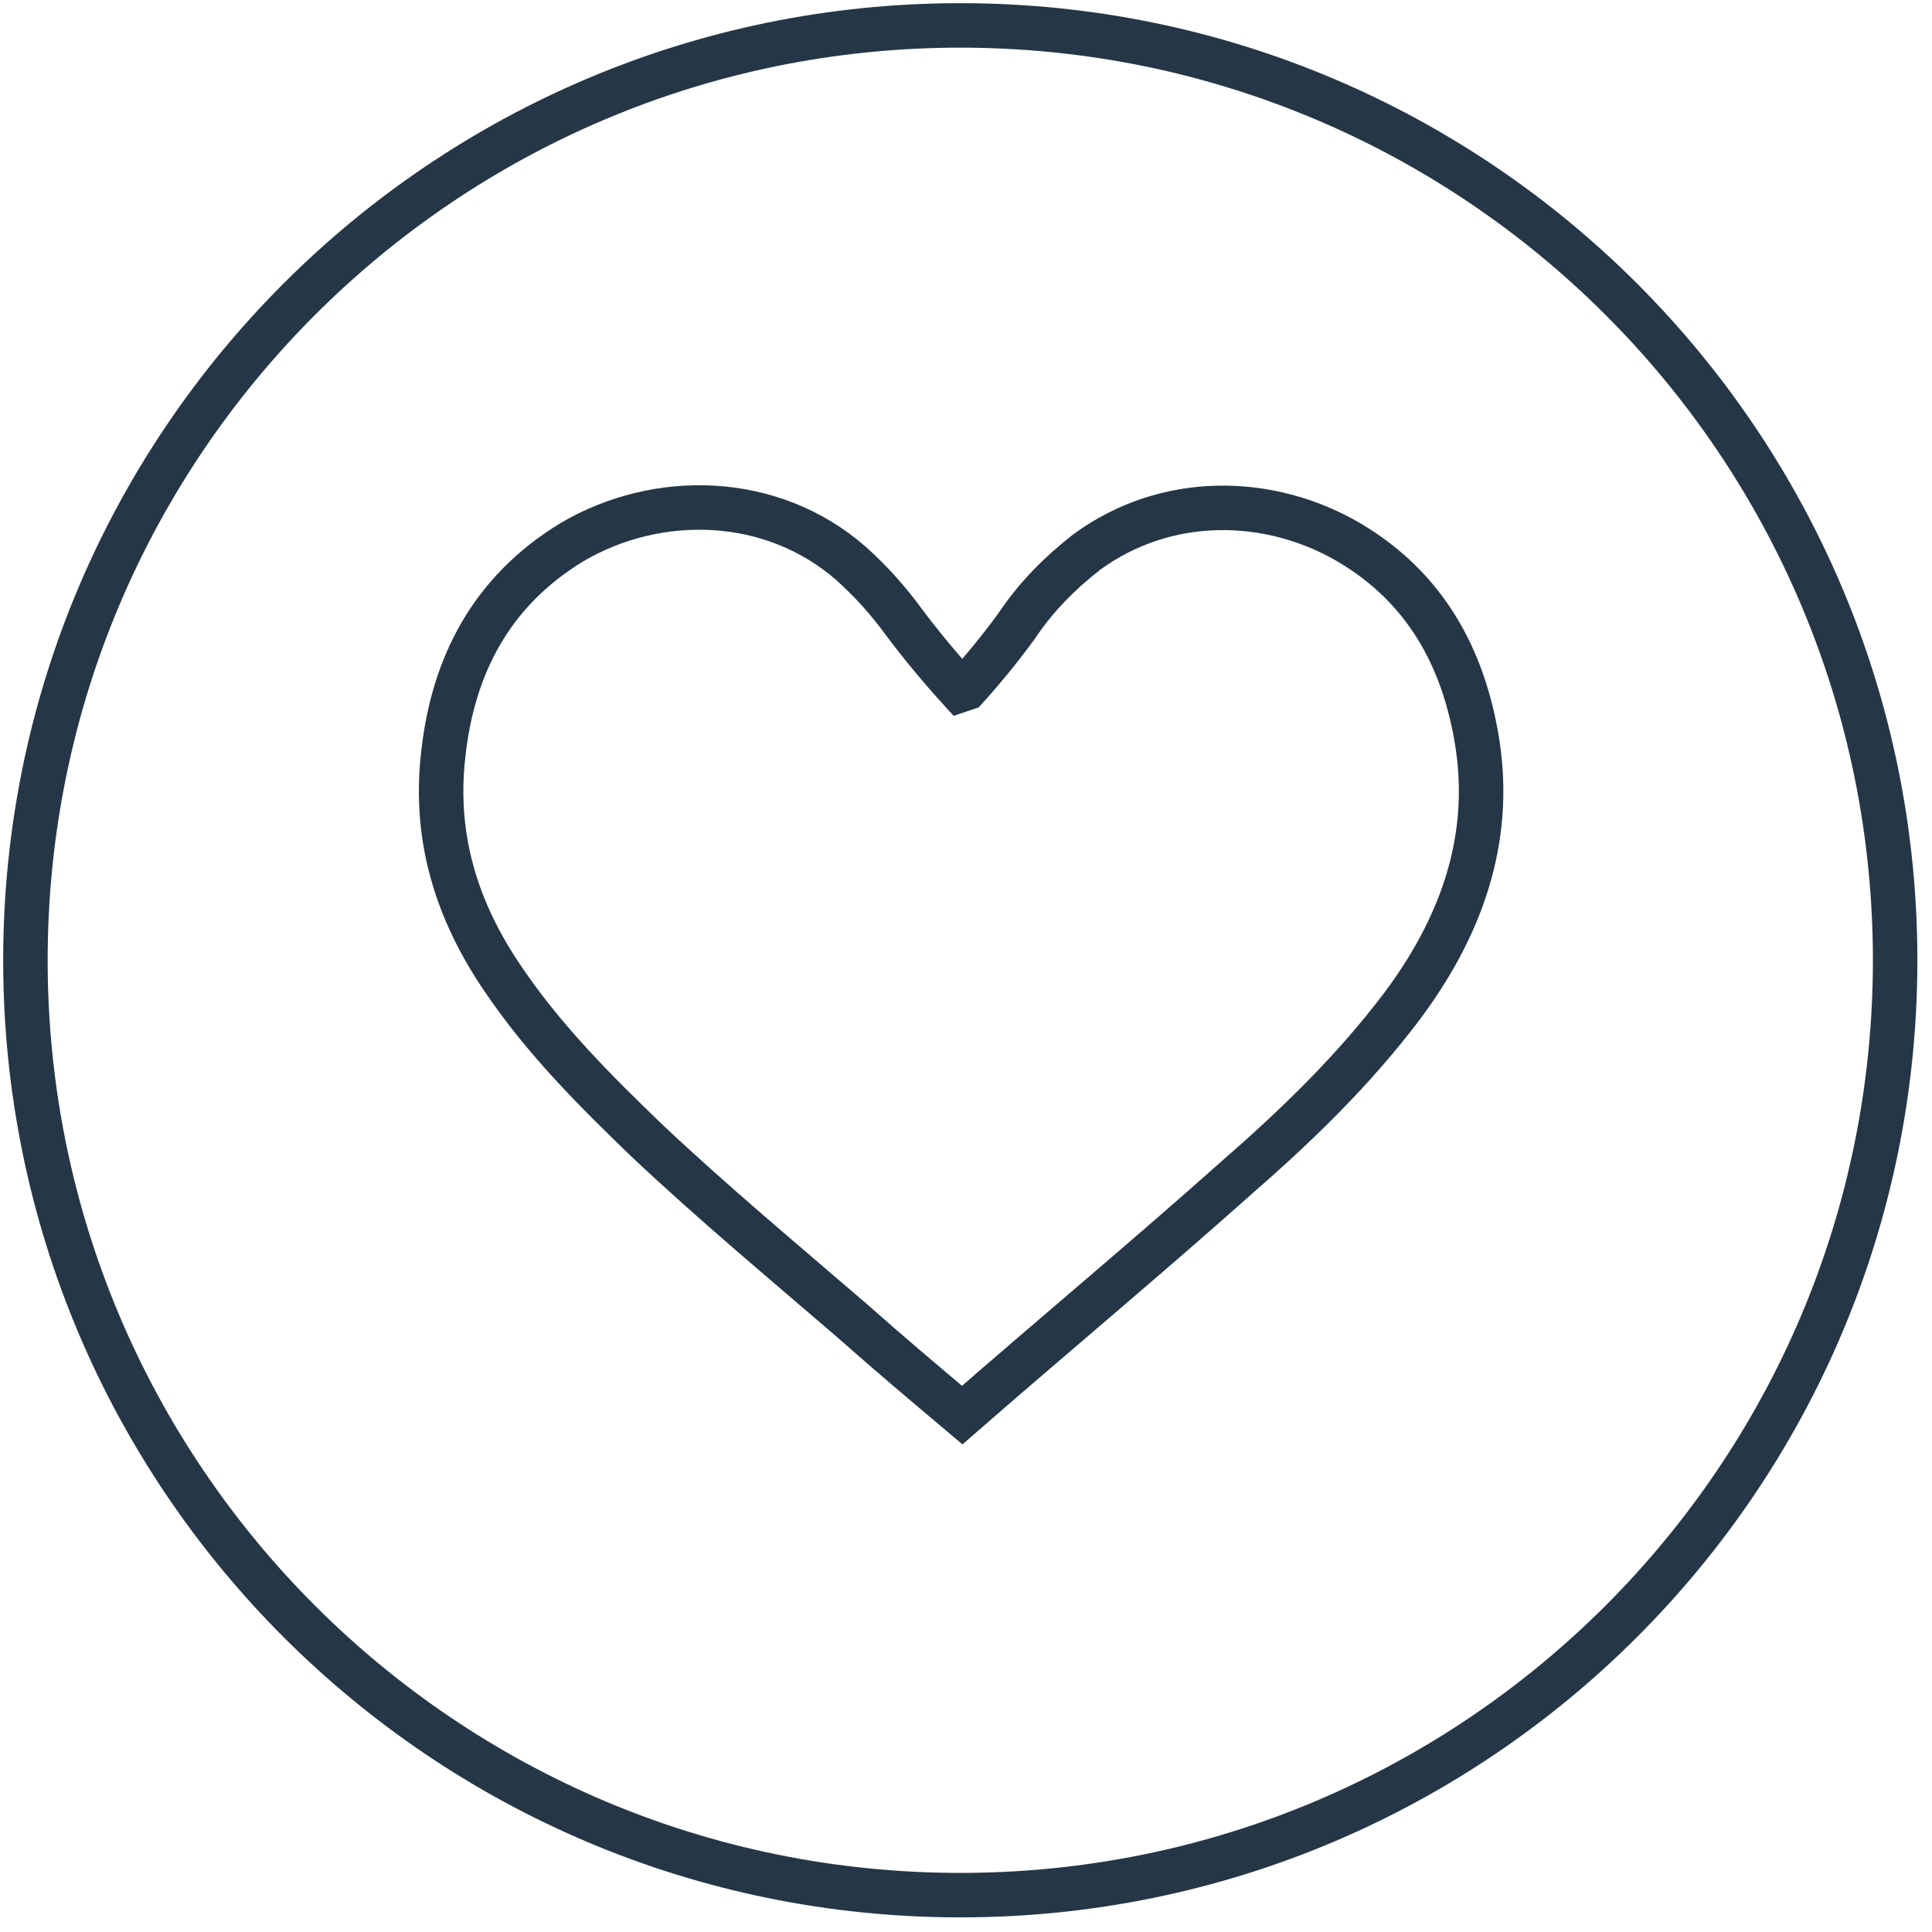
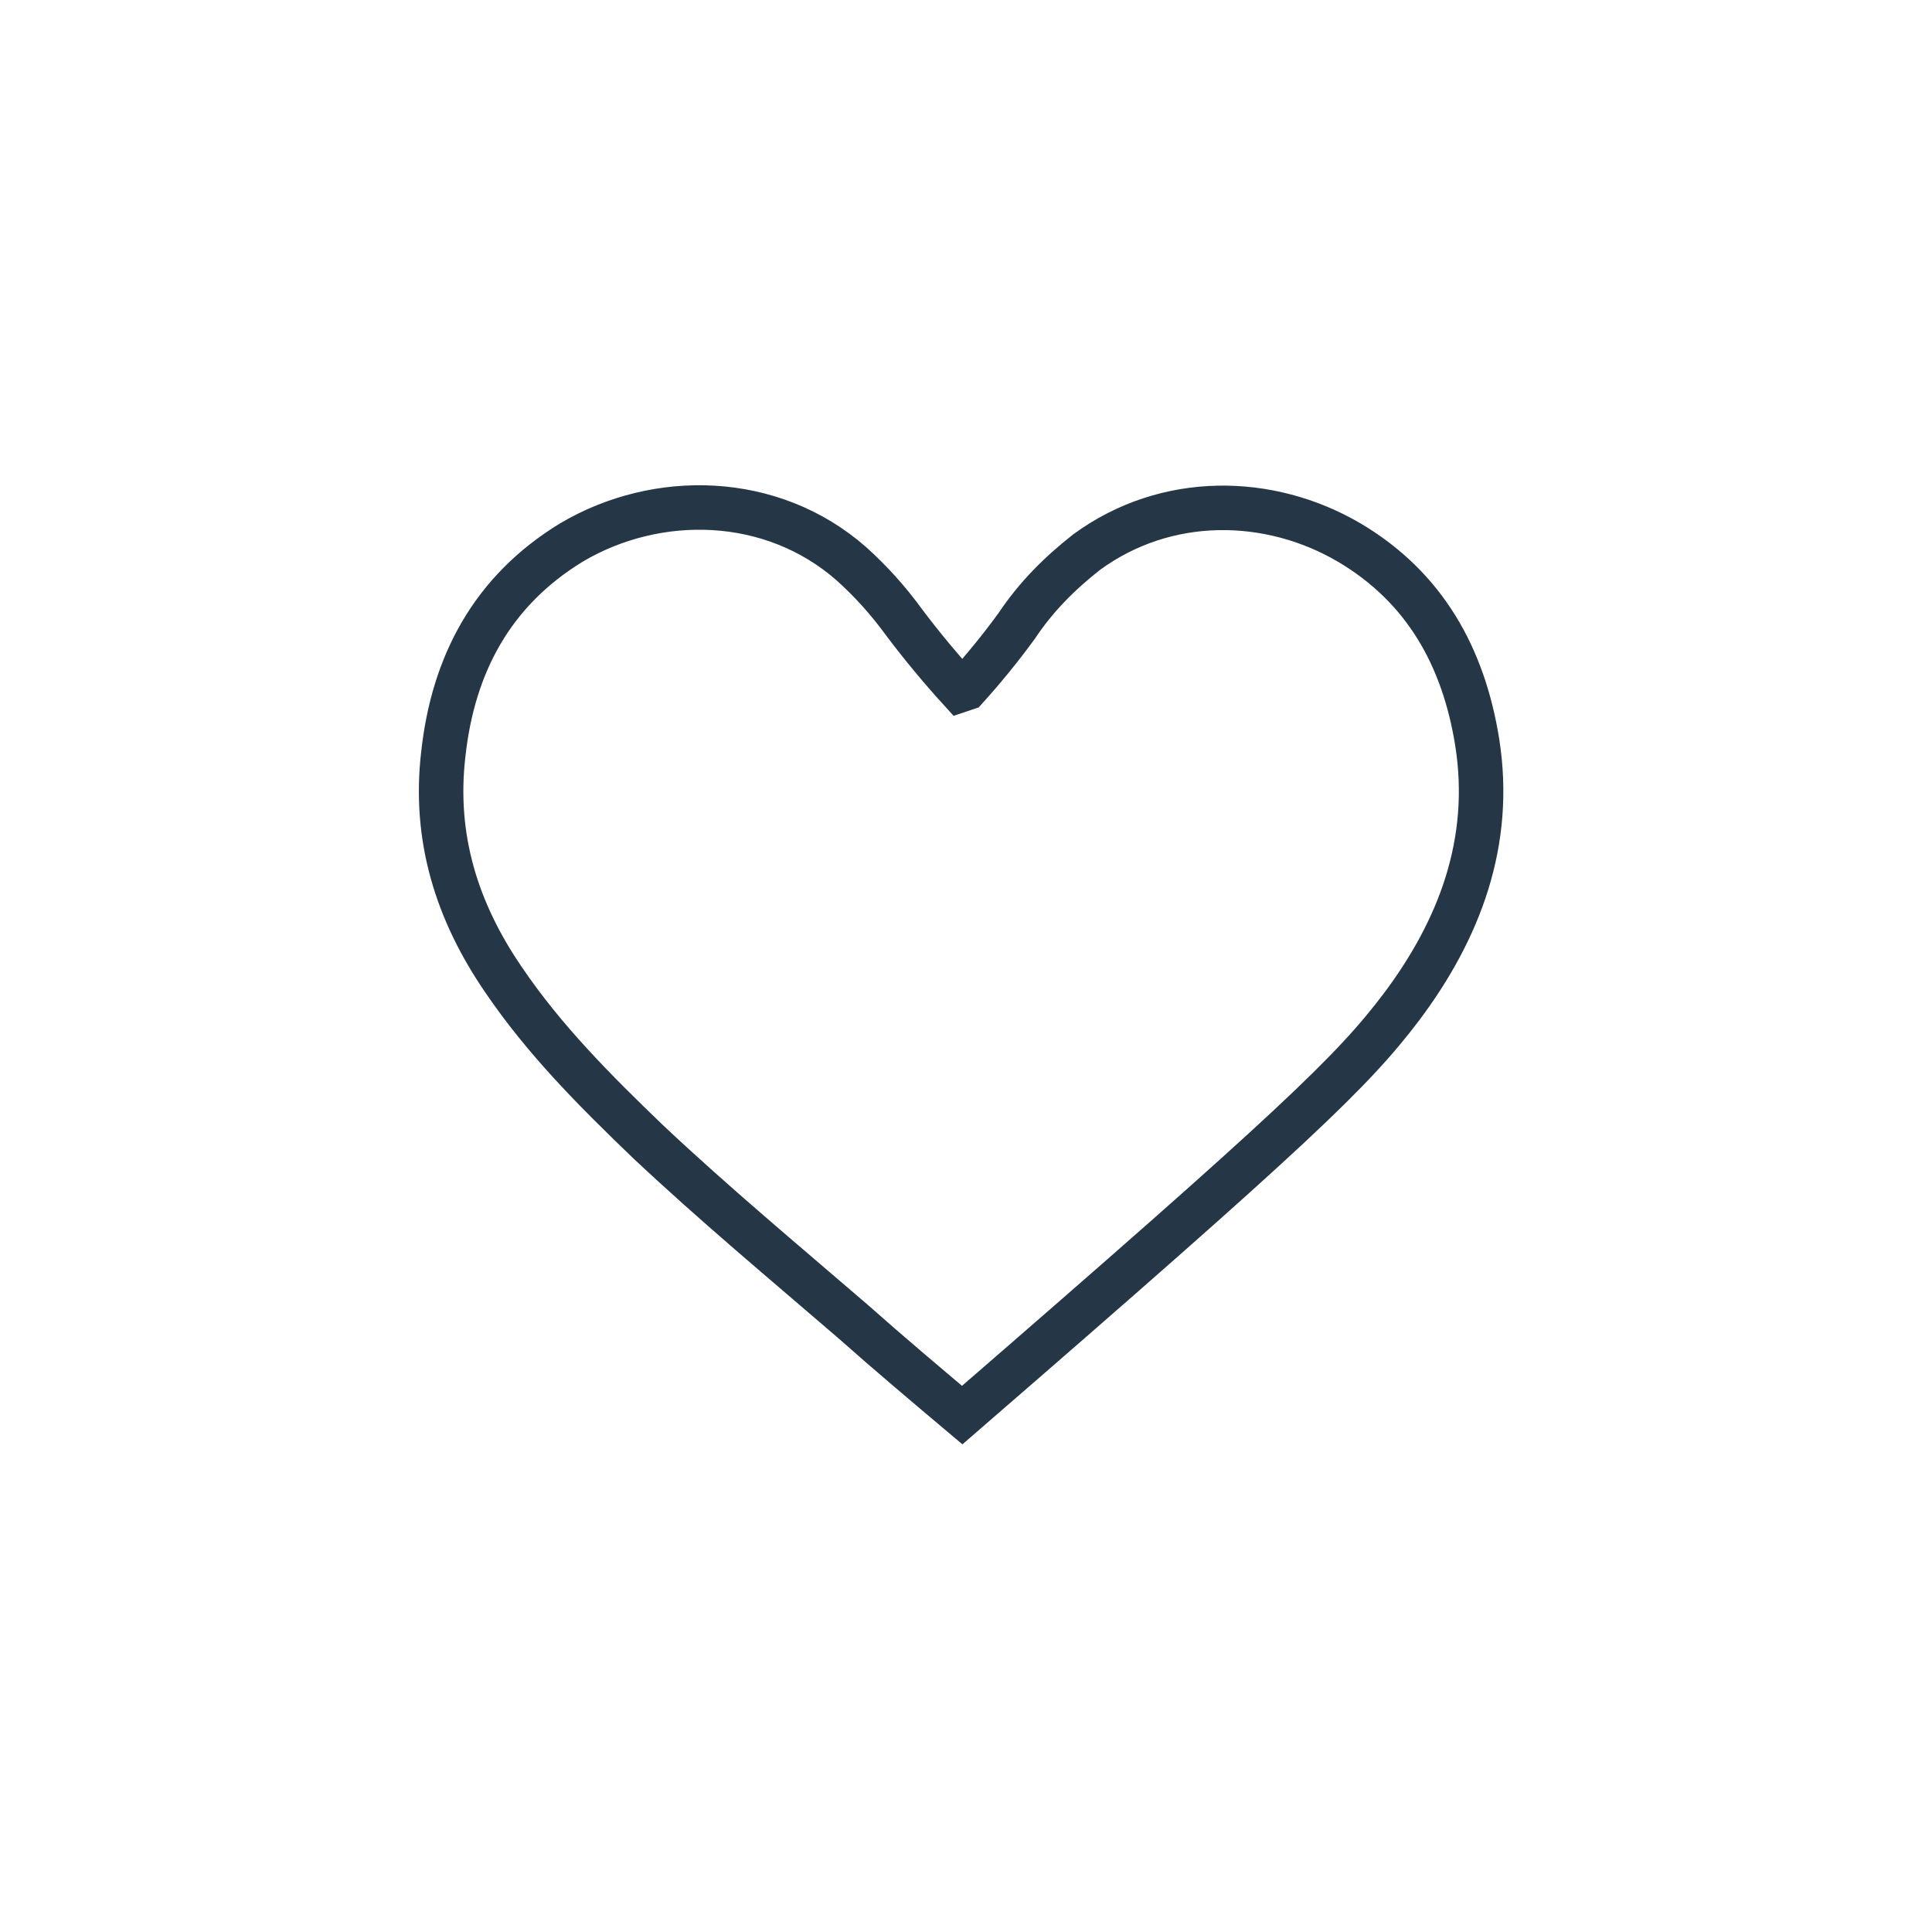
<svg xmlns="http://www.w3.org/2000/svg" width="76" height="76" viewBox="0 0 76 76" fill="none">
-   <path d="M37.775 74.55C58.085 74.55 74.55 58.085 74.55 37.775C74.55 17.465 58.085 1 37.775 1C17.465 1 1 17.465 1 37.775C1 58.085 17.465 74.55 37.775 74.55Z" stroke="#253746" stroke-width="1.75" stroke-miterlimit="10" />
-   <path d="M37.775 27.148C37.01 26.307 36.246 25.389 35.558 24.472C34.946 23.631 34.258 22.866 33.493 22.178C30.359 19.426 25.848 19.349 22.484 21.337C19.349 23.248 17.82 26.154 17.438 29.671C17.056 32.958 17.973 35.864 19.808 38.54C21.414 40.91 23.401 42.898 25.466 44.885C28.065 47.332 30.818 49.626 33.57 51.996C34.946 53.219 36.399 54.442 37.851 55.666C41.445 52.531 45.115 49.473 48.632 46.338C51.002 44.274 53.219 42.133 55.13 39.61C57.424 36.552 58.724 33.111 58.112 29.212C57.577 25.848 56.048 23.096 53.066 21.337C49.931 19.502 45.879 19.426 42.745 21.719C41.674 22.56 40.757 23.478 39.992 24.625C39.381 25.466 38.693 26.307 38.004 27.071L37.775 27.148Z" stroke="#253746" stroke-width="1.75" stroke-miterlimit="10" />
+   <path d="M37.775 27.148C37.01 26.307 36.246 25.389 35.558 24.472C34.946 23.631 34.258 22.866 33.493 22.178C30.359 19.426 25.848 19.349 22.484 21.337C19.349 23.248 17.82 26.154 17.438 29.671C17.056 32.958 17.973 35.864 19.808 38.54C21.414 40.91 23.401 42.898 25.466 44.885C28.065 47.332 30.818 49.626 33.57 51.996C34.946 53.219 36.399 54.442 37.851 55.666C51.002 44.274 53.219 42.133 55.13 39.61C57.424 36.552 58.724 33.111 58.112 29.212C57.577 25.848 56.048 23.096 53.066 21.337C49.931 19.502 45.879 19.426 42.745 21.719C41.674 22.56 40.757 23.478 39.992 24.625C39.381 25.466 38.693 26.307 38.004 27.071L37.775 27.148Z" stroke="#253746" stroke-width="1.75" stroke-miterlimit="10" />
</svg>